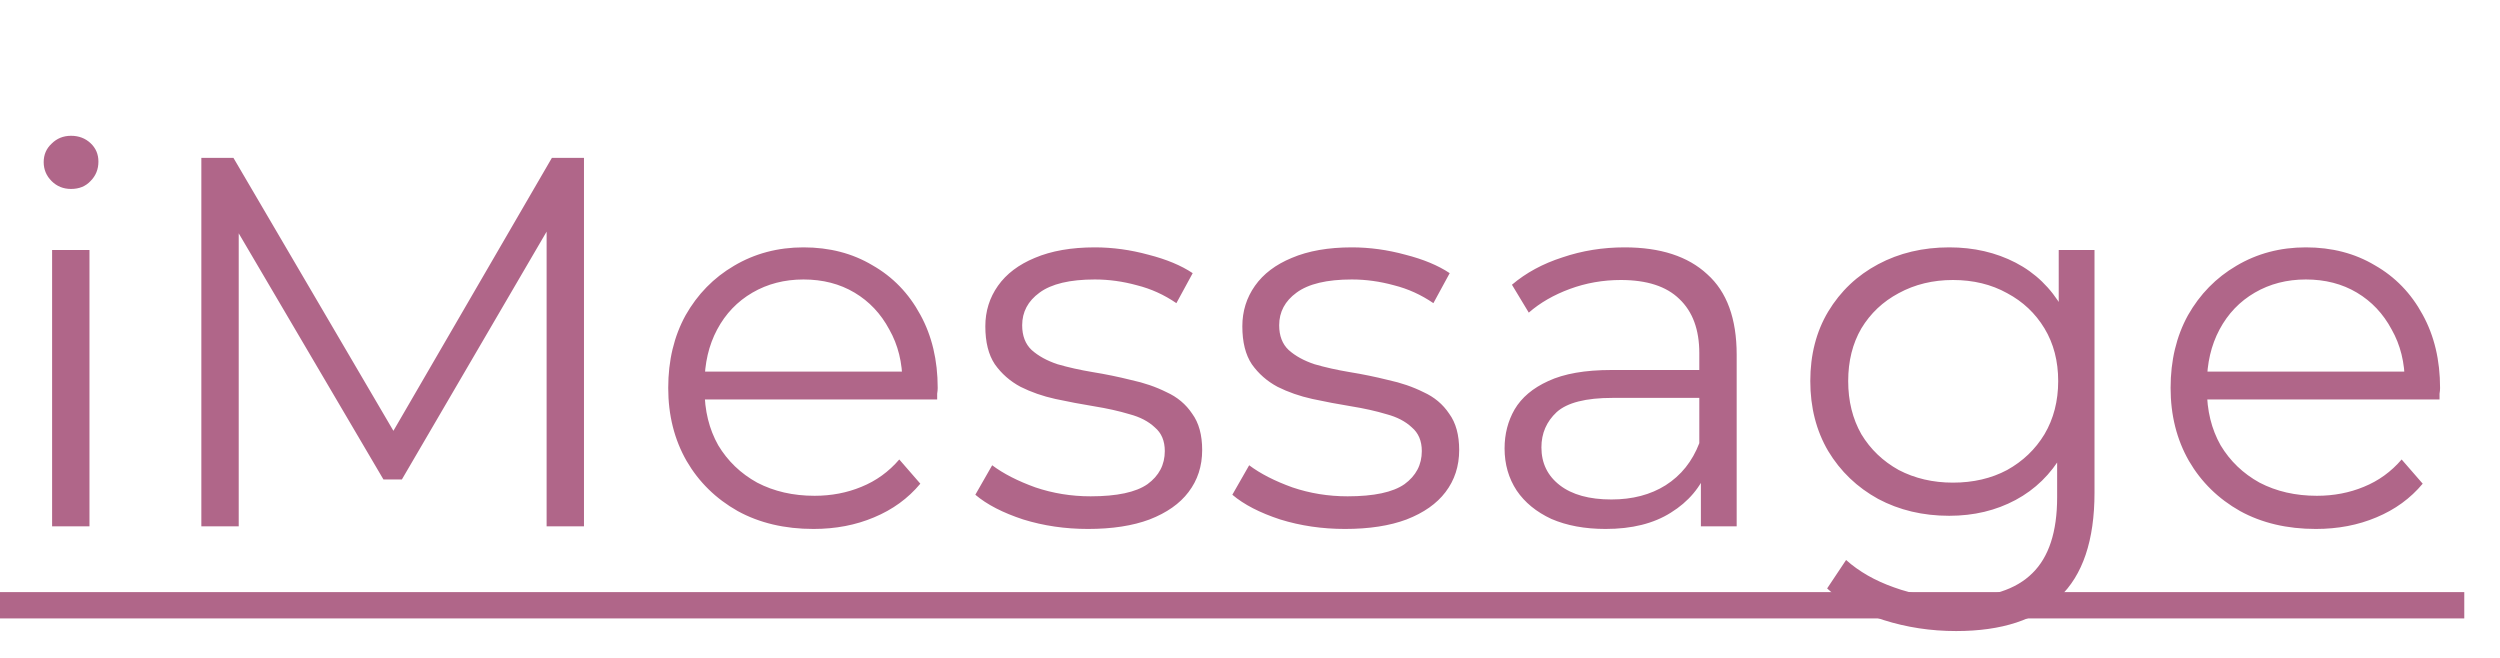
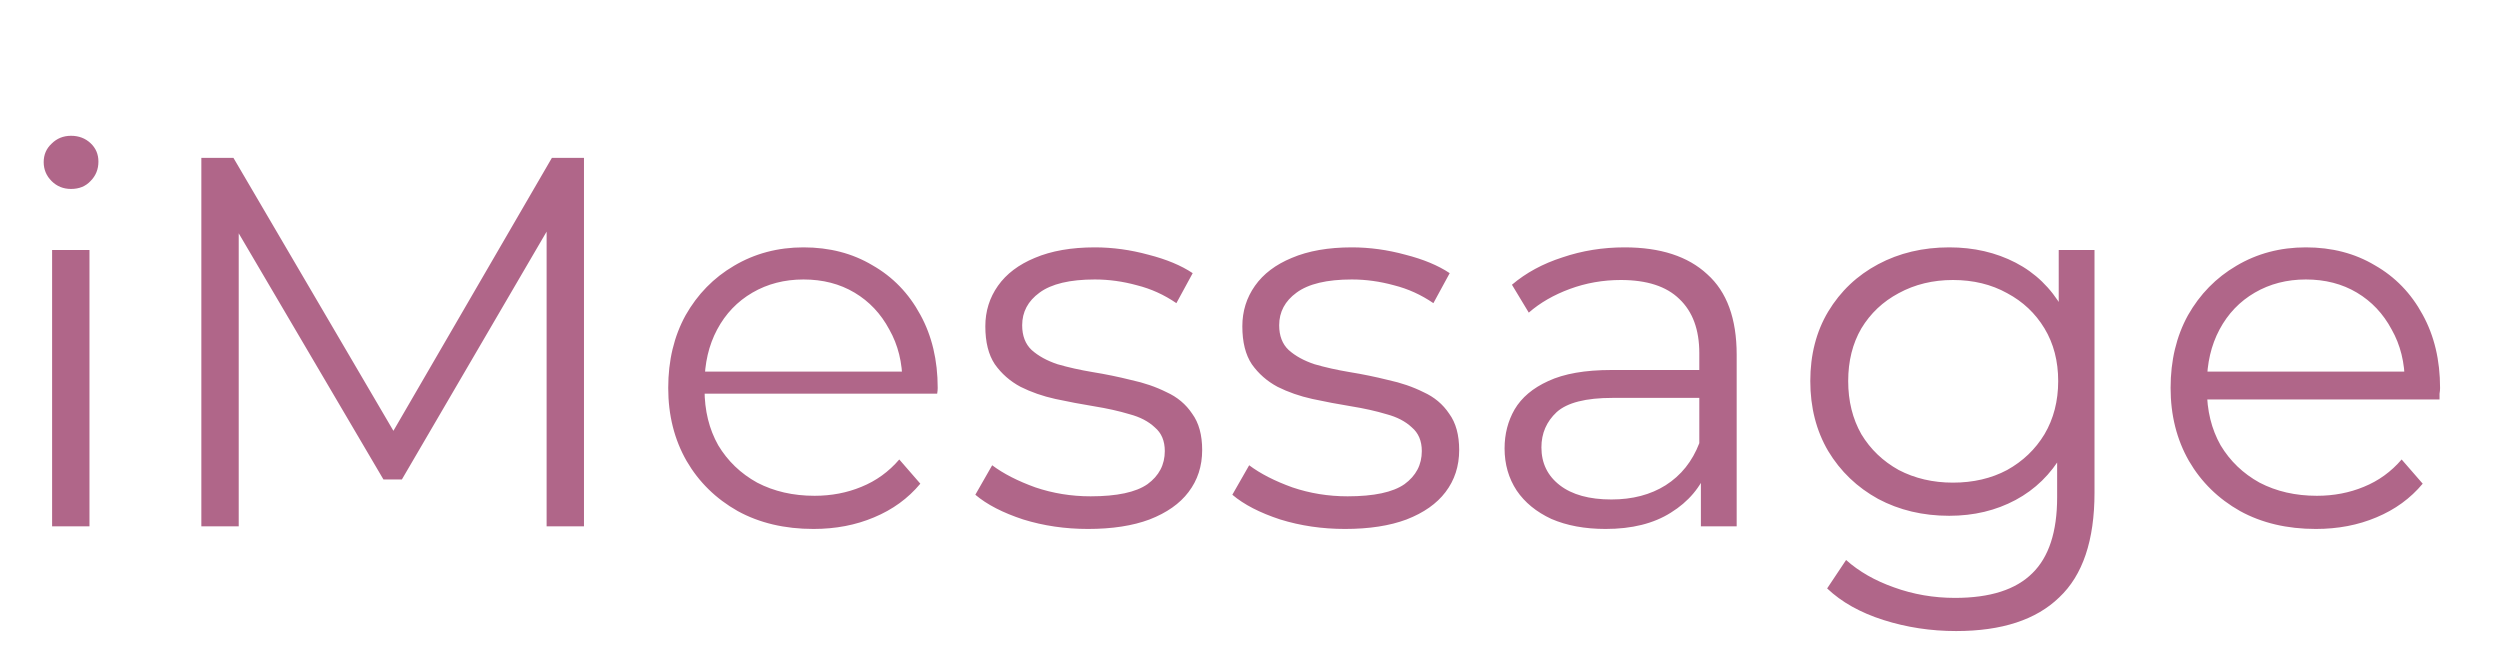
<svg xmlns="http://www.w3.org/2000/svg" width="76" height="20" viewBox="0 0 76 20" fill="none">
-   <path d="M1.584 16V7.6H2.72V16H1.584ZM2.16 5.744C1.925 5.744 1.728 5.664 1.568 5.504C1.408 5.344 1.328 5.152 1.328 4.928C1.328 4.704 1.408 4.517 1.568 4.368C1.728 4.208 1.925 4.128 2.16 4.128C2.395 4.128 2.592 4.203 2.752 4.352C2.912 4.501 2.992 4.688 2.992 4.912C2.992 5.147 2.912 5.344 2.752 5.504C2.603 5.664 2.405 5.744 2.16 5.744ZM6.121 16V4.8H7.097L12.217 13.536H11.705L16.777 4.8H17.753V16H16.617V6.576H16.889L12.217 14.576H11.657L6.953 6.576H7.257V16H6.121ZM24.73 16.08C23.855 16.08 23.087 15.899 22.426 15.536C21.765 15.163 21.247 14.656 20.874 14.016C20.501 13.365 20.314 12.624 20.314 11.792C20.314 10.96 20.49 10.224 20.842 9.584C21.205 8.944 21.695 8.443 22.314 8.08C22.944 7.707 23.648 7.52 24.426 7.52C25.215 7.52 25.914 7.701 26.522 8.064C27.141 8.416 27.626 8.917 27.978 9.568C28.33 10.208 28.506 10.949 28.506 11.792C28.506 11.845 28.501 11.904 28.49 11.968C28.49 12.021 28.49 12.08 28.49 12.144H21.178V11.296H27.882L27.434 11.632C27.434 11.024 27.301 10.485 27.034 10.016C26.778 9.536 26.426 9.163 25.978 8.896C25.53 8.629 25.013 8.496 24.426 8.496C23.85 8.496 23.333 8.629 22.874 8.896C22.416 9.163 22.058 9.536 21.802 10.016C21.546 10.496 21.418 11.045 21.418 11.664V11.84C21.418 12.48 21.557 13.045 21.834 13.536C22.122 14.016 22.517 14.395 23.018 14.672C23.53 14.939 24.111 15.072 24.762 15.072C25.274 15.072 25.749 14.981 26.186 14.8C26.634 14.619 27.018 14.341 27.338 13.968L27.978 14.704C27.605 15.152 27.136 15.493 26.57 15.728C26.015 15.963 25.402 16.08 24.73 16.08ZM33.074 16.08C32.381 16.08 31.725 15.984 31.106 15.792C30.488 15.589 30.002 15.339 29.65 15.04L30.162 14.144C30.504 14.4 30.941 14.624 31.474 14.816C32.008 14.997 32.568 15.088 33.154 15.088C33.954 15.088 34.53 14.965 34.882 14.72C35.234 14.464 35.41 14.128 35.41 13.712C35.41 13.403 35.309 13.163 35.106 12.992C34.914 12.811 34.658 12.677 34.338 12.592C34.018 12.496 33.661 12.416 33.266 12.352C32.872 12.288 32.477 12.213 32.082 12.128C31.698 12.043 31.346 11.92 31.026 11.76C30.706 11.589 30.445 11.36 30.242 11.072C30.05 10.784 29.954 10.4 29.954 9.92C29.954 9.461 30.082 9.051 30.338 8.688C30.594 8.325 30.968 8.043 31.458 7.84C31.96 7.627 32.568 7.52 33.282 7.52C33.826 7.52 34.37 7.595 34.914 7.744C35.458 7.883 35.906 8.069 36.258 8.304L35.762 9.216C35.389 8.96 34.989 8.779 34.562 8.672C34.136 8.555 33.709 8.496 33.282 8.496C32.525 8.496 31.965 8.629 31.602 8.896C31.25 9.152 31.074 9.483 31.074 9.888C31.074 10.208 31.17 10.459 31.362 10.64C31.565 10.821 31.826 10.965 32.146 11.072C32.477 11.168 32.834 11.248 33.218 11.312C33.613 11.376 34.002 11.456 34.386 11.552C34.781 11.637 35.138 11.76 35.458 11.92C35.789 12.069 36.05 12.288 36.242 12.576C36.445 12.853 36.546 13.221 36.546 13.68C36.546 14.171 36.408 14.597 36.13 14.96C35.864 15.312 35.469 15.589 34.946 15.792C34.434 15.984 33.81 16.08 33.074 16.08ZM40.887 16.08C40.194 16.08 39.538 15.984 38.919 15.792C38.3 15.589 37.815 15.339 37.463 15.04L37.975 14.144C38.316 14.4 38.754 14.624 39.287 14.816C39.82 14.997 40.38 15.088 40.967 15.088C41.767 15.088 42.343 14.965 42.695 14.72C43.047 14.464 43.223 14.128 43.223 13.712C43.223 13.403 43.121 13.163 42.919 12.992C42.727 12.811 42.471 12.677 42.151 12.592C41.831 12.496 41.474 12.416 41.079 12.352C40.684 12.288 40.289 12.213 39.895 12.128C39.511 12.043 39.159 11.92 38.839 11.76C38.519 11.589 38.258 11.36 38.055 11.072C37.863 10.784 37.767 10.4 37.767 9.92C37.767 9.461 37.895 9.051 38.151 8.688C38.407 8.325 38.78 8.043 39.271 7.84C39.772 7.627 40.38 7.52 41.095 7.52C41.639 7.52 42.183 7.595 42.727 7.744C43.271 7.883 43.719 8.069 44.071 8.304L43.575 9.216C43.202 8.96 42.801 8.779 42.375 8.672C41.948 8.555 41.522 8.496 41.095 8.496C40.337 8.496 39.778 8.629 39.415 8.896C39.063 9.152 38.887 9.483 38.887 9.888C38.887 10.208 38.983 10.459 39.175 10.64C39.377 10.821 39.639 10.965 39.959 11.072C40.289 11.168 40.647 11.248 41.031 11.312C41.425 11.376 41.815 11.456 42.199 11.552C42.593 11.637 42.951 11.76 43.271 11.92C43.602 12.069 43.863 12.288 44.055 12.576C44.258 12.853 44.359 13.221 44.359 13.68C44.359 14.171 44.22 14.597 43.943 14.96C43.676 15.312 43.282 15.589 42.759 15.792C42.247 15.984 41.623 16.08 40.887 16.08ZM51.707 16V14.144L51.659 13.84V10.736C51.659 10.021 51.457 9.472 51.051 9.088C50.657 8.704 50.065 8.512 49.275 8.512C48.731 8.512 48.214 8.603 47.723 8.784C47.233 8.965 46.817 9.205 46.475 9.504L45.963 8.656C46.39 8.293 46.902 8.016 47.499 7.824C48.097 7.621 48.726 7.52 49.387 7.52C50.475 7.52 51.313 7.792 51.899 8.336C52.497 8.869 52.795 9.685 52.795 10.784V16H51.707ZM48.811 16.08C48.182 16.08 47.633 15.979 47.163 15.776C46.705 15.563 46.353 15.275 46.107 14.912C45.862 14.539 45.739 14.112 45.739 13.632C45.739 13.195 45.841 12.8 46.043 12.448C46.257 12.085 46.598 11.797 47.067 11.584C47.547 11.36 48.187 11.248 48.987 11.248H51.883V12.096H49.019C48.209 12.096 47.643 12.24 47.323 12.528C47.014 12.816 46.859 13.173 46.859 13.6C46.859 14.08 47.046 14.464 47.419 14.752C47.793 15.04 48.315 15.184 48.987 15.184C49.627 15.184 50.177 15.04 50.635 14.752C51.105 14.453 51.446 14.027 51.659 13.472L51.915 14.256C51.702 14.811 51.329 15.253 50.795 15.584C50.273 15.915 49.611 16.08 48.811 16.08ZM59.465 19.184C58.697 19.184 57.961 19.072 57.257 18.848C56.553 18.624 55.982 18.304 55.545 17.888L56.121 17.024C56.516 17.376 57.001 17.653 57.577 17.856C58.163 18.069 58.782 18.176 59.433 18.176C60.499 18.176 61.283 17.925 61.785 17.424C62.286 16.933 62.537 16.165 62.537 15.12V13.024L62.697 11.584L62.585 10.144V7.6H63.673V14.976C63.673 16.427 63.316 17.488 62.601 18.16C61.897 18.843 60.852 19.184 59.465 19.184ZM59.257 15.68C58.457 15.68 57.737 15.509 57.097 15.168C56.457 14.816 55.95 14.331 55.577 13.712C55.214 13.093 55.033 12.384 55.033 11.584C55.033 10.784 55.214 10.08 55.577 9.472C55.95 8.853 56.457 8.373 57.097 8.032C57.737 7.691 58.457 7.52 59.257 7.52C60.004 7.52 60.675 7.675 61.273 7.984C61.87 8.293 62.345 8.752 62.697 9.36C63.049 9.968 63.225 10.709 63.225 11.584C63.225 12.459 63.049 13.2 62.697 13.808C62.345 14.416 61.87 14.88 61.273 15.2C60.675 15.52 60.004 15.68 59.257 15.68ZM59.369 14.672C59.987 14.672 60.537 14.544 61.017 14.288C61.497 14.021 61.876 13.659 62.153 13.2C62.43 12.731 62.569 12.192 62.569 11.584C62.569 10.976 62.43 10.443 62.153 9.984C61.876 9.525 61.497 9.168 61.017 8.912C60.537 8.645 59.987 8.512 59.369 8.512C58.761 8.512 58.212 8.645 57.721 8.912C57.241 9.168 56.862 9.525 56.585 9.984C56.318 10.443 56.185 10.976 56.185 11.584C56.185 12.192 56.318 12.731 56.585 13.2C56.862 13.659 57.241 14.021 57.721 14.288C58.212 14.544 58.761 14.672 59.369 14.672ZM70.402 16.08C69.527 16.08 68.759 15.899 68.098 15.536C67.437 15.163 66.919 14.656 66.546 14.016C66.173 13.365 65.986 12.624 65.986 11.792C65.986 10.96 66.162 10.224 66.514 9.584C66.877 8.944 67.367 8.443 67.986 8.08C68.615 7.707 69.319 7.52 70.098 7.52C70.887 7.52 71.586 7.701 72.194 8.064C72.813 8.416 73.298 8.917 73.65 9.568C74.002 10.208 74.178 10.949 74.178 11.792C74.178 11.845 74.173 11.904 74.162 11.968C74.162 12.021 74.162 12.08 74.162 12.144H66.85V11.296H73.554L73.106 11.632C73.106 11.024 72.973 10.485 72.706 10.016C72.45 9.536 72.098 9.163 71.65 8.896C71.202 8.629 70.685 8.496 70.098 8.496C69.522 8.496 69.005 8.629 68.546 8.896C68.087 9.163 67.73 9.536 67.474 10.016C67.218 10.496 67.09 11.045 67.09 11.664V11.84C67.09 12.48 67.229 13.045 67.506 13.536C67.794 14.016 68.189 14.395 68.69 14.672C69.202 14.939 69.783 15.072 70.434 15.072C70.946 15.072 71.421 14.981 71.858 14.8C72.306 14.619 72.69 14.341 73.01 13.968L73.65 14.704C73.277 15.152 72.807 15.493 72.242 15.728C71.687 15.963 71.074 16.08 70.402 16.08Z" fill="#B06689" />
-   <path d="M0 18H74.914V18.8H0V18Z" fill="#B06689" />
+   <path d="M1.584 16V7.6H2.72V16H1.584ZM2.16 5.744C1.925 5.744 1.728 5.664 1.568 5.504C1.408 5.344 1.328 5.152 1.328 4.928C1.328 4.704 1.408 4.517 1.568 4.368C1.728 4.208 1.925 4.128 2.16 4.128C2.395 4.128 2.592 4.203 2.752 4.352C2.912 4.501 2.992 4.688 2.992 4.912C2.992 5.147 2.912 5.344 2.752 5.504C2.603 5.664 2.405 5.744 2.16 5.744ZM6.121 16V4.8H7.097L12.217 13.536H11.705L16.777 4.8H17.753V16H16.617V6.576H16.889L12.217 14.576H11.657L6.953 6.576H7.257V16H6.121ZM24.73 16.08C23.855 16.08 23.087 15.899 22.426 15.536C21.765 15.163 21.247 14.656 20.874 14.016C20.501 13.365 20.314 12.624 20.314 11.792C20.314 10.96 20.49 10.224 20.842 9.584C21.205 8.944 21.695 8.443 22.314 8.08C22.944 7.707 23.648 7.52 24.426 7.52C25.215 7.52 25.914 7.701 26.522 8.064C27.141 8.416 27.626 8.917 27.978 9.568C28.33 10.208 28.506 10.949 28.506 11.792C28.506 11.845 28.501 11.904 28.49 11.968H21.178V11.296H27.882L27.434 11.632C27.434 11.024 27.301 10.485 27.034 10.016C26.778 9.536 26.426 9.163 25.978 8.896C25.53 8.629 25.013 8.496 24.426 8.496C23.85 8.496 23.333 8.629 22.874 8.896C22.416 9.163 22.058 9.536 21.802 10.016C21.546 10.496 21.418 11.045 21.418 11.664V11.84C21.418 12.48 21.557 13.045 21.834 13.536C22.122 14.016 22.517 14.395 23.018 14.672C23.53 14.939 24.111 15.072 24.762 15.072C25.274 15.072 25.749 14.981 26.186 14.8C26.634 14.619 27.018 14.341 27.338 13.968L27.978 14.704C27.605 15.152 27.136 15.493 26.57 15.728C26.015 15.963 25.402 16.08 24.73 16.08ZM33.074 16.08C32.381 16.08 31.725 15.984 31.106 15.792C30.488 15.589 30.002 15.339 29.65 15.04L30.162 14.144C30.504 14.4 30.941 14.624 31.474 14.816C32.008 14.997 32.568 15.088 33.154 15.088C33.954 15.088 34.53 14.965 34.882 14.72C35.234 14.464 35.41 14.128 35.41 13.712C35.41 13.403 35.309 13.163 35.106 12.992C34.914 12.811 34.658 12.677 34.338 12.592C34.018 12.496 33.661 12.416 33.266 12.352C32.872 12.288 32.477 12.213 32.082 12.128C31.698 12.043 31.346 11.92 31.026 11.76C30.706 11.589 30.445 11.36 30.242 11.072C30.05 10.784 29.954 10.4 29.954 9.92C29.954 9.461 30.082 9.051 30.338 8.688C30.594 8.325 30.968 8.043 31.458 7.84C31.96 7.627 32.568 7.52 33.282 7.52C33.826 7.52 34.37 7.595 34.914 7.744C35.458 7.883 35.906 8.069 36.258 8.304L35.762 9.216C35.389 8.96 34.989 8.779 34.562 8.672C34.136 8.555 33.709 8.496 33.282 8.496C32.525 8.496 31.965 8.629 31.602 8.896C31.25 9.152 31.074 9.483 31.074 9.888C31.074 10.208 31.17 10.459 31.362 10.64C31.565 10.821 31.826 10.965 32.146 11.072C32.477 11.168 32.834 11.248 33.218 11.312C33.613 11.376 34.002 11.456 34.386 11.552C34.781 11.637 35.138 11.76 35.458 11.92C35.789 12.069 36.05 12.288 36.242 12.576C36.445 12.853 36.546 13.221 36.546 13.68C36.546 14.171 36.408 14.597 36.13 14.96C35.864 15.312 35.469 15.589 34.946 15.792C34.434 15.984 33.81 16.08 33.074 16.08ZM40.887 16.08C40.194 16.08 39.538 15.984 38.919 15.792C38.3 15.589 37.815 15.339 37.463 15.04L37.975 14.144C38.316 14.4 38.754 14.624 39.287 14.816C39.82 14.997 40.38 15.088 40.967 15.088C41.767 15.088 42.343 14.965 42.695 14.72C43.047 14.464 43.223 14.128 43.223 13.712C43.223 13.403 43.121 13.163 42.919 12.992C42.727 12.811 42.471 12.677 42.151 12.592C41.831 12.496 41.474 12.416 41.079 12.352C40.684 12.288 40.289 12.213 39.895 12.128C39.511 12.043 39.159 11.92 38.839 11.76C38.519 11.589 38.258 11.36 38.055 11.072C37.863 10.784 37.767 10.4 37.767 9.92C37.767 9.461 37.895 9.051 38.151 8.688C38.407 8.325 38.78 8.043 39.271 7.84C39.772 7.627 40.38 7.52 41.095 7.52C41.639 7.52 42.183 7.595 42.727 7.744C43.271 7.883 43.719 8.069 44.071 8.304L43.575 9.216C43.202 8.96 42.801 8.779 42.375 8.672C41.948 8.555 41.522 8.496 41.095 8.496C40.337 8.496 39.778 8.629 39.415 8.896C39.063 9.152 38.887 9.483 38.887 9.888C38.887 10.208 38.983 10.459 39.175 10.64C39.377 10.821 39.639 10.965 39.959 11.072C40.289 11.168 40.647 11.248 41.031 11.312C41.425 11.376 41.815 11.456 42.199 11.552C42.593 11.637 42.951 11.76 43.271 11.92C43.602 12.069 43.863 12.288 44.055 12.576C44.258 12.853 44.359 13.221 44.359 13.68C44.359 14.171 44.22 14.597 43.943 14.96C43.676 15.312 43.282 15.589 42.759 15.792C42.247 15.984 41.623 16.08 40.887 16.08ZM51.707 16V14.144L51.659 13.84V10.736C51.659 10.021 51.457 9.472 51.051 9.088C50.657 8.704 50.065 8.512 49.275 8.512C48.731 8.512 48.214 8.603 47.723 8.784C47.233 8.965 46.817 9.205 46.475 9.504L45.963 8.656C46.39 8.293 46.902 8.016 47.499 7.824C48.097 7.621 48.726 7.52 49.387 7.52C50.475 7.52 51.313 7.792 51.899 8.336C52.497 8.869 52.795 9.685 52.795 10.784V16H51.707ZM48.811 16.08C48.182 16.08 47.633 15.979 47.163 15.776C46.705 15.563 46.353 15.275 46.107 14.912C45.862 14.539 45.739 14.112 45.739 13.632C45.739 13.195 45.841 12.8 46.043 12.448C46.257 12.085 46.598 11.797 47.067 11.584C47.547 11.36 48.187 11.248 48.987 11.248H51.883V12.096H49.019C48.209 12.096 47.643 12.24 47.323 12.528C47.014 12.816 46.859 13.173 46.859 13.6C46.859 14.08 47.046 14.464 47.419 14.752C47.793 15.04 48.315 15.184 48.987 15.184C49.627 15.184 50.177 15.04 50.635 14.752C51.105 14.453 51.446 14.027 51.659 13.472L51.915 14.256C51.702 14.811 51.329 15.253 50.795 15.584C50.273 15.915 49.611 16.08 48.811 16.08ZM59.465 19.184C58.697 19.184 57.961 19.072 57.257 18.848C56.553 18.624 55.982 18.304 55.545 17.888L56.121 17.024C56.516 17.376 57.001 17.653 57.577 17.856C58.163 18.069 58.782 18.176 59.433 18.176C60.499 18.176 61.283 17.925 61.785 17.424C62.286 16.933 62.537 16.165 62.537 15.12V13.024L62.697 11.584L62.585 10.144V7.6H63.673V14.976C63.673 16.427 63.316 17.488 62.601 18.16C61.897 18.843 60.852 19.184 59.465 19.184ZM59.257 15.68C58.457 15.68 57.737 15.509 57.097 15.168C56.457 14.816 55.95 14.331 55.577 13.712C55.214 13.093 55.033 12.384 55.033 11.584C55.033 10.784 55.214 10.08 55.577 9.472C55.95 8.853 56.457 8.373 57.097 8.032C57.737 7.691 58.457 7.52 59.257 7.52C60.004 7.52 60.675 7.675 61.273 7.984C61.87 8.293 62.345 8.752 62.697 9.36C63.049 9.968 63.225 10.709 63.225 11.584C63.225 12.459 63.049 13.2 62.697 13.808C62.345 14.416 61.87 14.88 61.273 15.2C60.675 15.52 60.004 15.68 59.257 15.68ZM59.369 14.672C59.987 14.672 60.537 14.544 61.017 14.288C61.497 14.021 61.876 13.659 62.153 13.2C62.43 12.731 62.569 12.192 62.569 11.584C62.569 10.976 62.43 10.443 62.153 9.984C61.876 9.525 61.497 9.168 61.017 8.912C60.537 8.645 59.987 8.512 59.369 8.512C58.761 8.512 58.212 8.645 57.721 8.912C57.241 9.168 56.862 9.525 56.585 9.984C56.318 10.443 56.185 10.976 56.185 11.584C56.185 12.192 56.318 12.731 56.585 13.2C56.862 13.659 57.241 14.021 57.721 14.288C58.212 14.544 58.761 14.672 59.369 14.672ZM70.402 16.08C69.527 16.08 68.759 15.899 68.098 15.536C67.437 15.163 66.919 14.656 66.546 14.016C66.173 13.365 65.986 12.624 65.986 11.792C65.986 10.96 66.162 10.224 66.514 9.584C66.877 8.944 67.367 8.443 67.986 8.08C68.615 7.707 69.319 7.52 70.098 7.52C70.887 7.52 71.586 7.701 72.194 8.064C72.813 8.416 73.298 8.917 73.65 9.568C74.002 10.208 74.178 10.949 74.178 11.792C74.178 11.845 74.173 11.904 74.162 11.968C74.162 12.021 74.162 12.08 74.162 12.144H66.85V11.296H73.554L73.106 11.632C73.106 11.024 72.973 10.485 72.706 10.016C72.45 9.536 72.098 9.163 71.65 8.896C71.202 8.629 70.685 8.496 70.098 8.496C69.522 8.496 69.005 8.629 68.546 8.896C68.087 9.163 67.73 9.536 67.474 10.016C67.218 10.496 67.09 11.045 67.09 11.664V11.84C67.09 12.48 67.229 13.045 67.506 13.536C67.794 14.016 68.189 14.395 68.69 14.672C69.202 14.939 69.783 15.072 70.434 15.072C70.946 15.072 71.421 14.981 71.858 14.8C72.306 14.619 72.69 14.341 73.01 13.968L73.65 14.704C73.277 15.152 72.807 15.493 72.242 15.728C71.687 15.963 71.074 16.08 70.402 16.08Z" fill="#B06689" />
</svg>